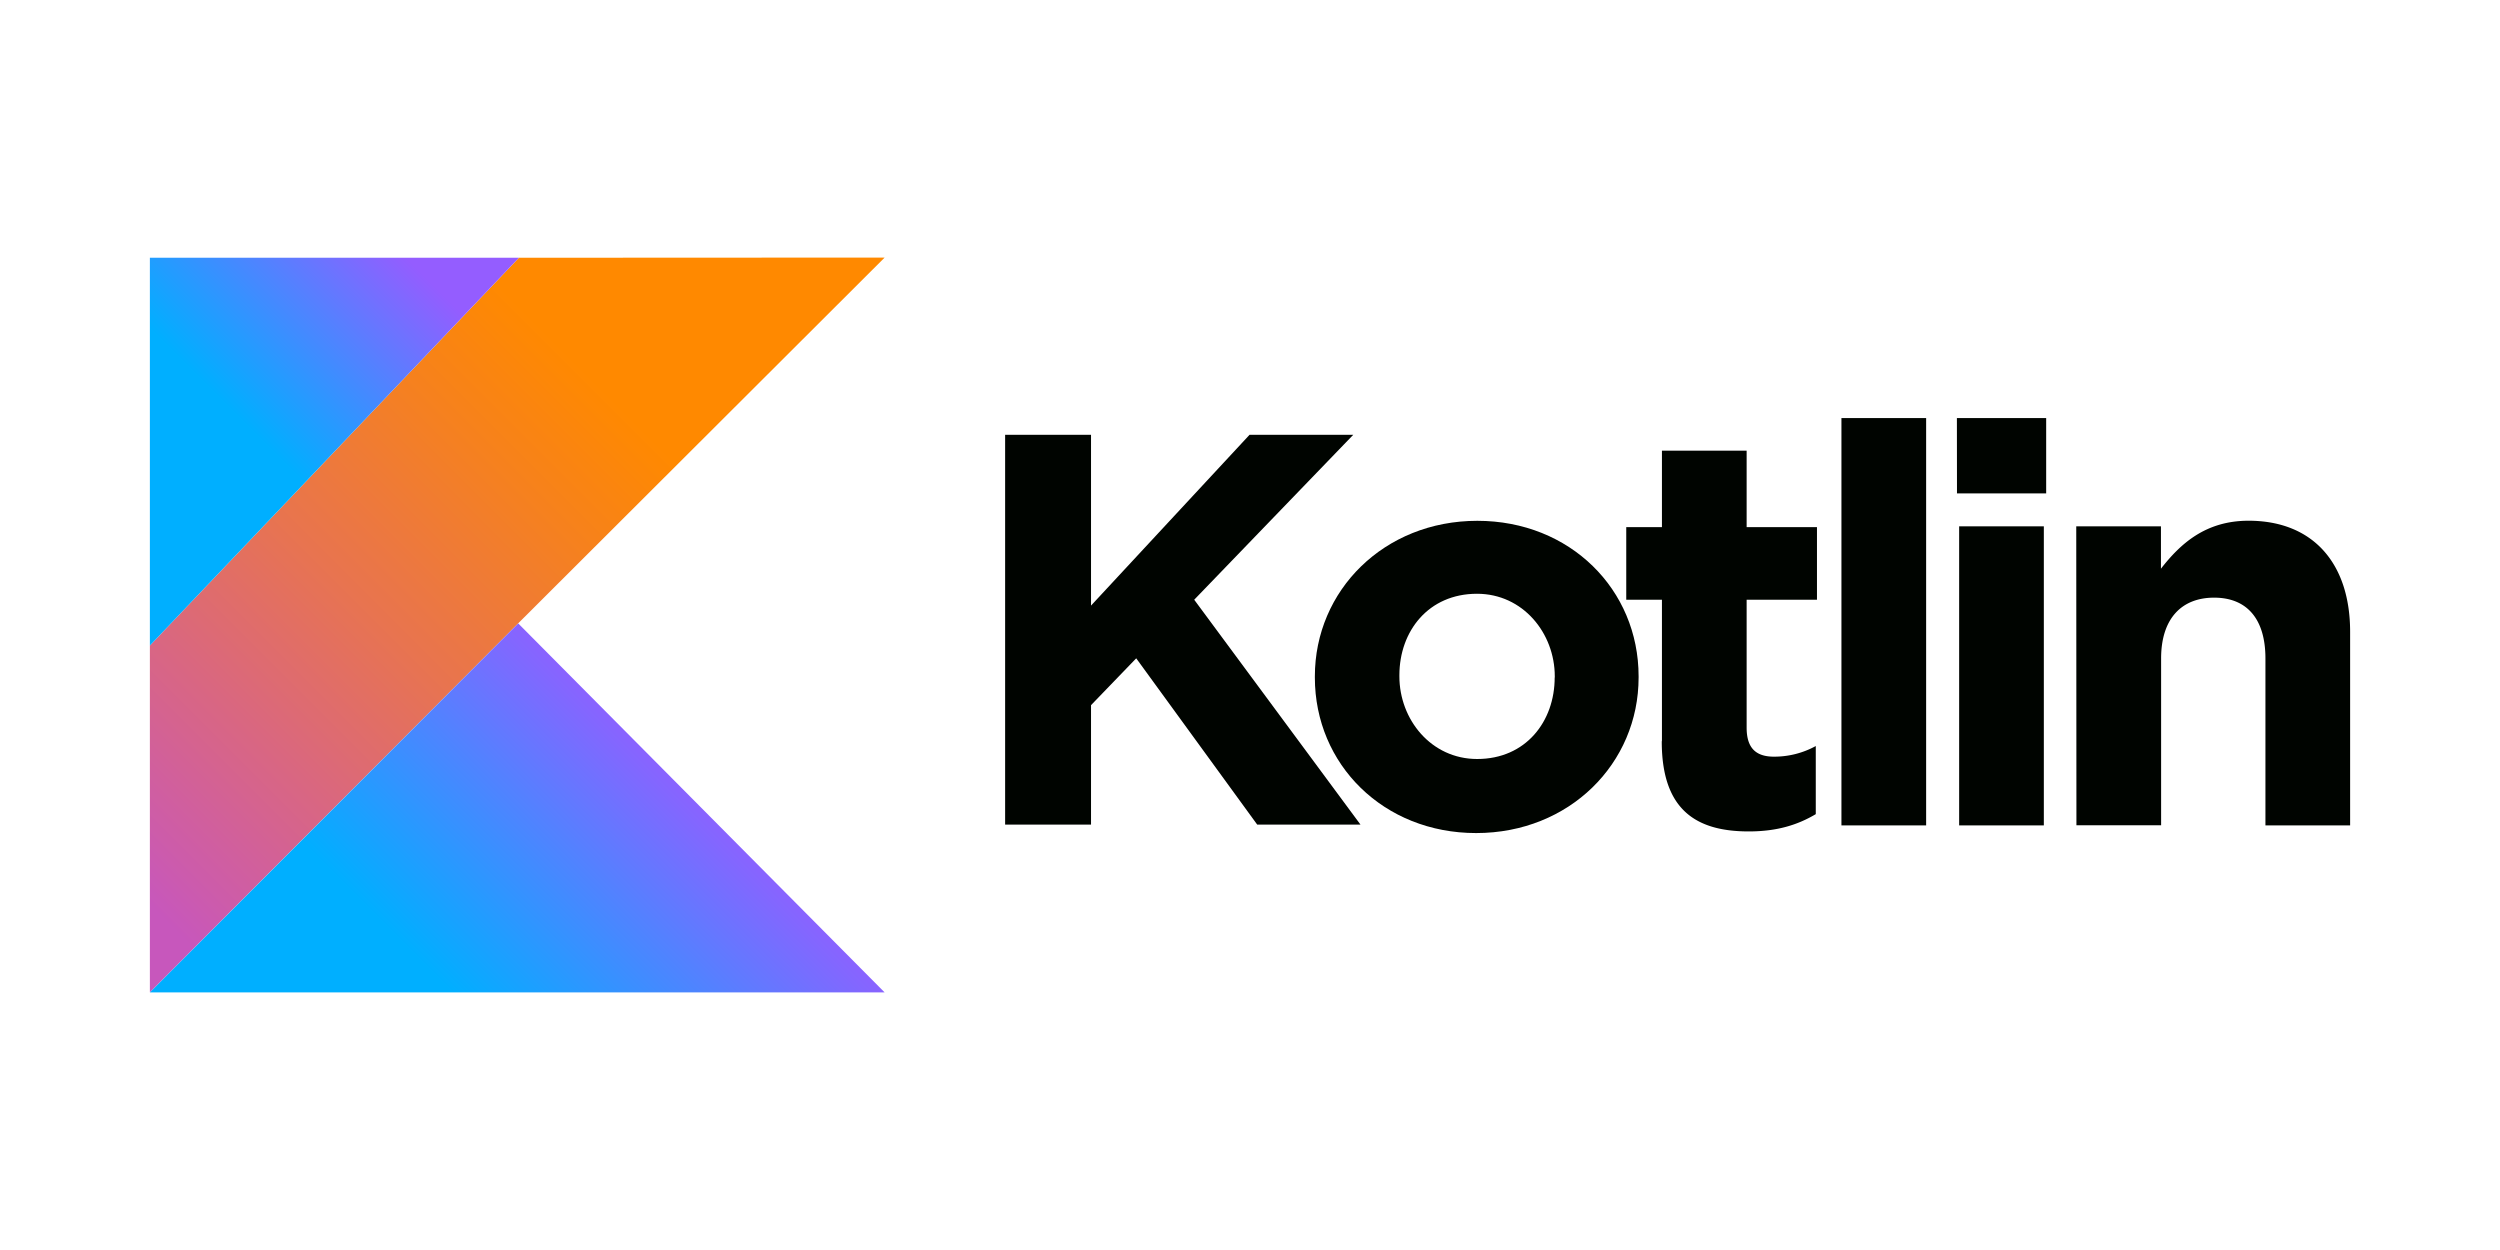
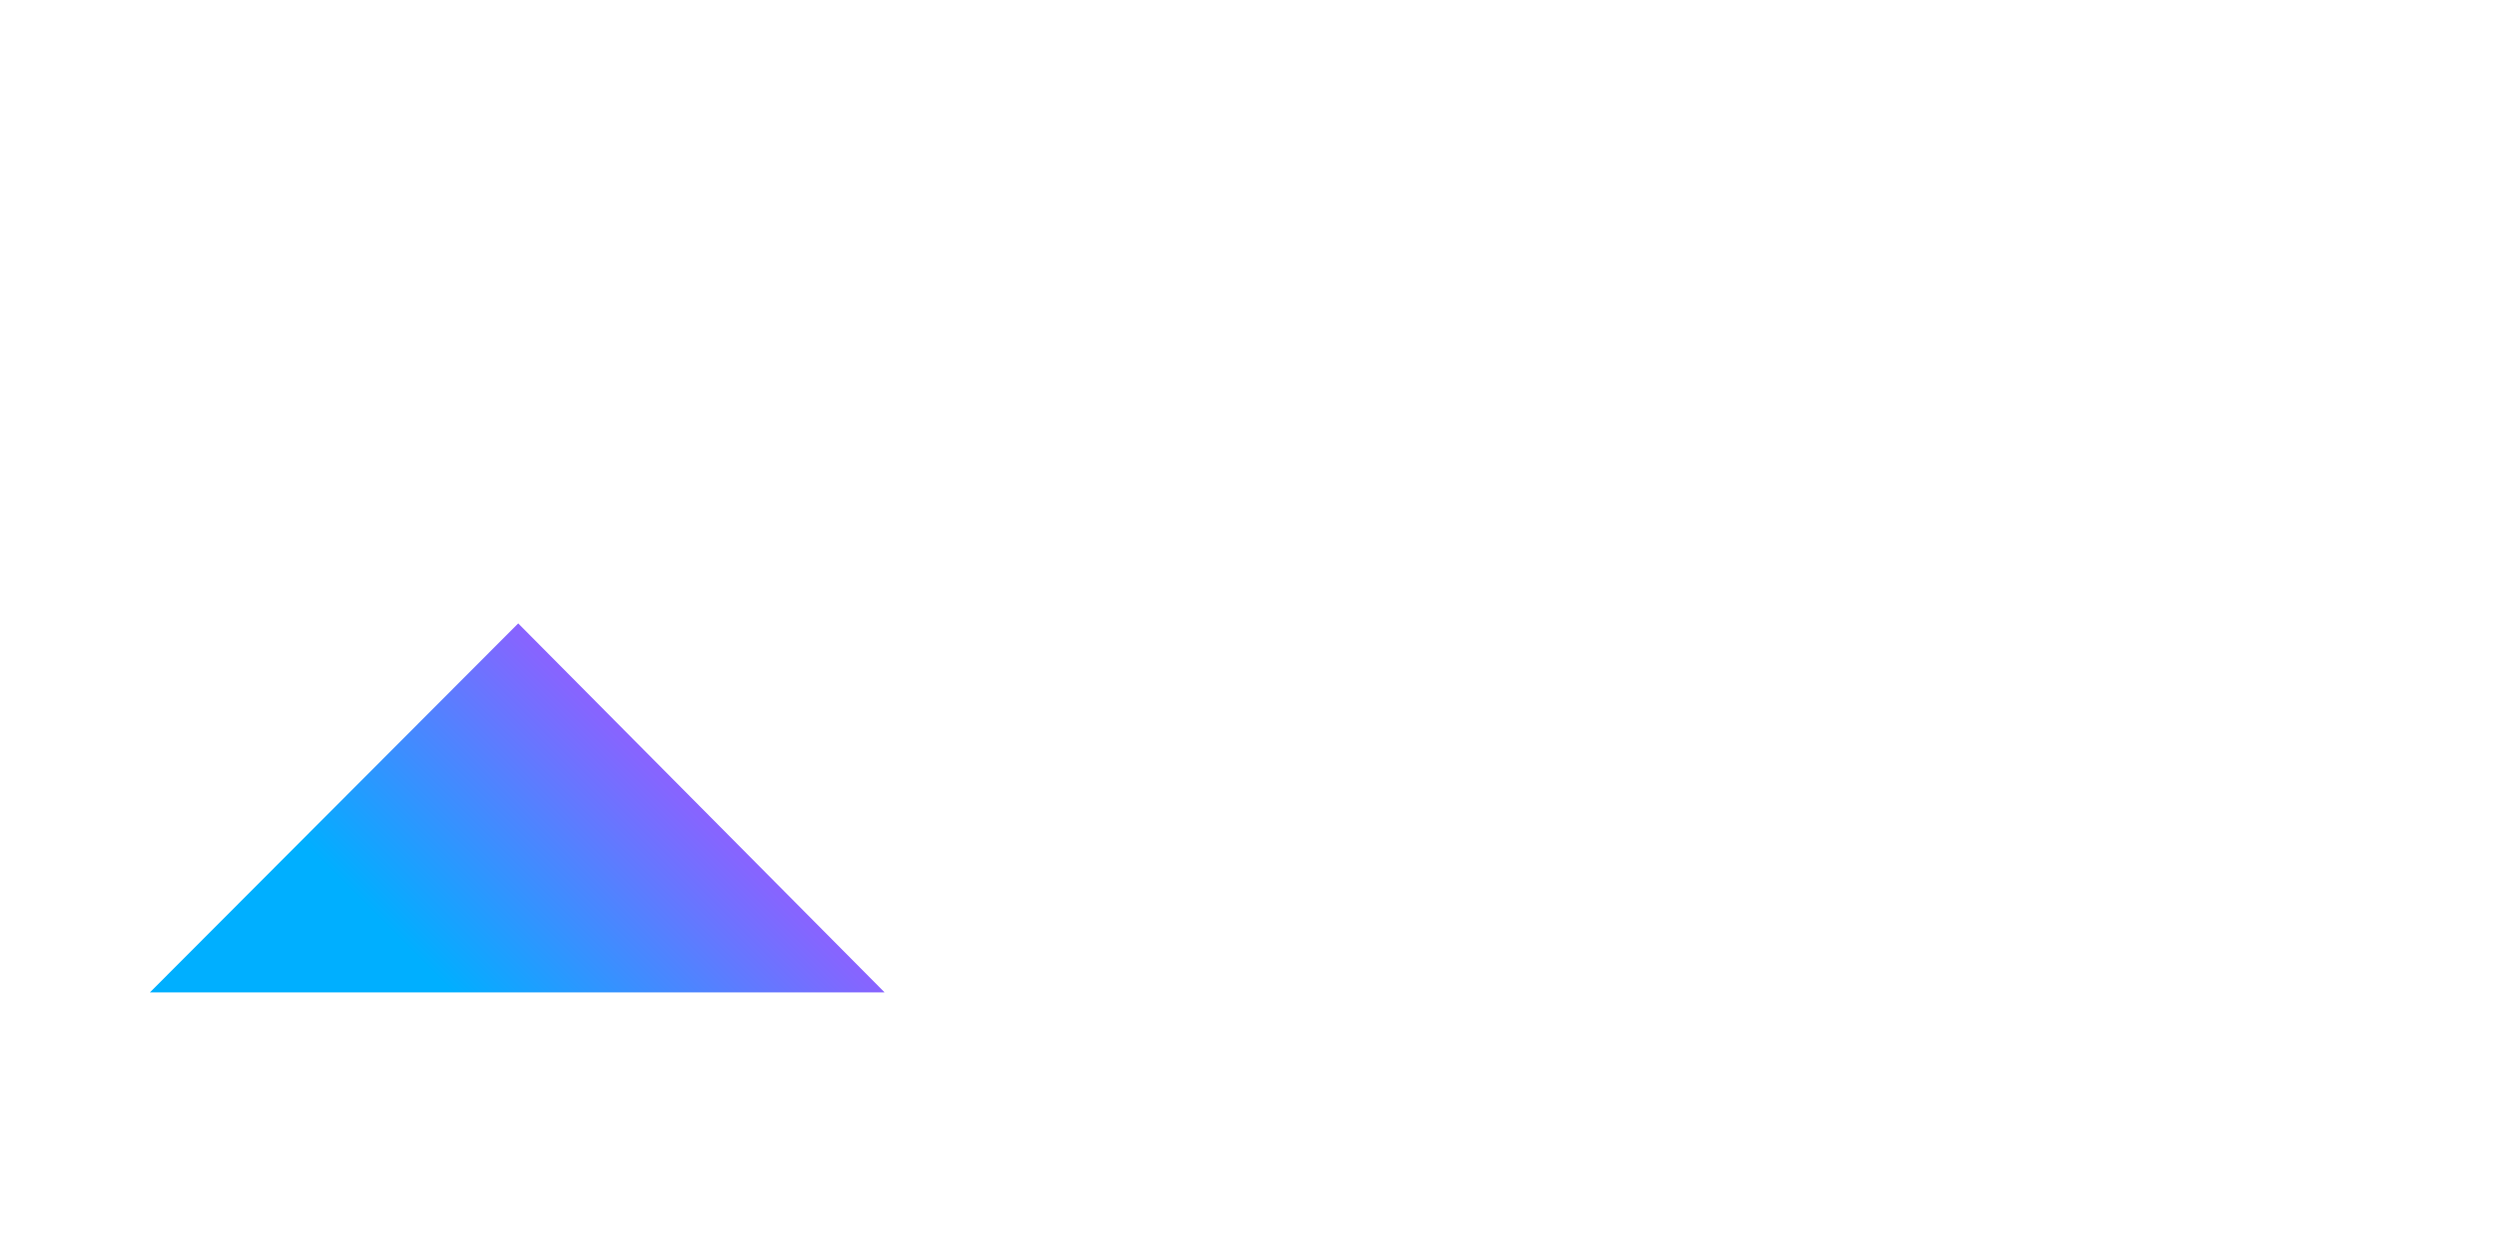
<svg xmlns="http://www.w3.org/2000/svg" width="300" height="150" viewBox="0 0 200 100" fill-rule="evenodd" clip-rule="evenodd" stroke-linejoin="round" stroke-miterlimit="2">
  <g fill-rule="nonzero">
    <g fill="#000400">
-       <path d="M80.41 34.786h6.872v13.662l12.68-13.662h8.297L95.537 47.978l13.302 17.99h-8.262l-9.679-13.303-3.616 3.748v9.555H80.41V34.786zM105.189 54.2v-.09c0-6.872 5.531-12.445 12.998-12.445 7.412 0 12.901 5.49 12.901 12.445v.09c0 6.873-5.531 12.445-12.998 12.445-7.412 0-12.901-5.489-12.901-12.445zm19.193 0v-.09c0-3.457-2.545-6.609-6.223-6.609-3.885 0-6.208 2.993-6.208 6.519v.09c0 3.457 2.544 6.61 6.222 6.61 3.886 0 6.202-2.994 6.202-6.52h.007z" />
-       <path d="M132.955 59.247V47.978H130.1V42.17h2.855v-6.119h6.776v6.119h5.627v5.808h-5.627V58.21c0 1.563.67 2.323 2.184 2.323a6.905 6.905 0 003.347-.85v5.448c-1.432.85-3.077 1.383-5.359 1.383-4.148 0-6.962-1.66-6.962-7.191l.014-.076zm14.36-25.802h6.776V66.03h-6.776V33.445zm9.237 0h7.142v6.029h-7.135l-.007-6.029zm.18 8.663h6.775V66.03h-6.775V42.108zm9.368 0h6.776v3.388c1.562-2.005 3.574-3.838 7.01-3.838 5.137 0 8.124 3.388 8.124 8.885V66.03h-6.775V52.679c0-3.215-1.522-4.867-4.107-4.867-2.586 0-4.239 1.659-4.239 4.867v13.344h-6.775l-.014-23.915z" />
-     </g>
-     <path d="M41.512 20.62L11.99 51.642v27.745l29.467-29.522 29.315-29.259-29.26.014z" fill="url(#_Linear1)" />
+       </g>
    <path d="M11.99 79.394l29.467-29.522 29.315 29.522H11.99z" fill="url(#_Linear2)" />
-     <path d="M11.99 20.62h29.522L11.99 51.642V20.62z" fill="url(#_Linear3)" />
  </g>
  <defs>
    <linearGradient id="_Linear1" x1="0" y1="0" x2="1" y2="0" gradientUnits="userSpaceOnUse" gradientTransform="scale(77.351) rotate(-45 1.179 .45)">
      <stop offset="0" stop-color="#c757bc" />
      <stop offset=".11" stop-color="#c757bc" />
      <stop offset=".17" stop-color="#cd5ca9" />
      <stop offset=".49" stop-color="#e8744f" />
      <stop offset=".72" stop-color="#f88316" />
      <stop offset=".82" stop-color="#ff8900" />
      <stop offset="1" stop-color="#ff8900" />
    </linearGradient>
    <linearGradient id="_Linear2" x1="0" y1="0" x2="1" y2="0" gradientUnits="userSpaceOnUse" gradientTransform="rotate(-45 124.017 7.877) scale(37.703)">
      <stop offset="0" stop-color="#00afff" />
      <stop offset=".3" stop-color="#00afff" />
      <stop offset=".69" stop-color="#5282ff" />
      <stop offset="1" stop-color="#945dff" />
    </linearGradient>
    <linearGradient id="_Linear3" x1="0" y1="0" x2="1" y2="0" gradientUnits="userSpaceOnUse" gradientTransform="scale(26.449) rotate(-45 1.895 .181)">
      <stop offset="0" stop-color="#00afff" />
      <stop offset=".3" stop-color="#00afff" />
      <stop offset=".69" stop-color="#5282ff" />
      <stop offset="1" stop-color="#945dff" />
    </linearGradient>
  </defs>
</svg>